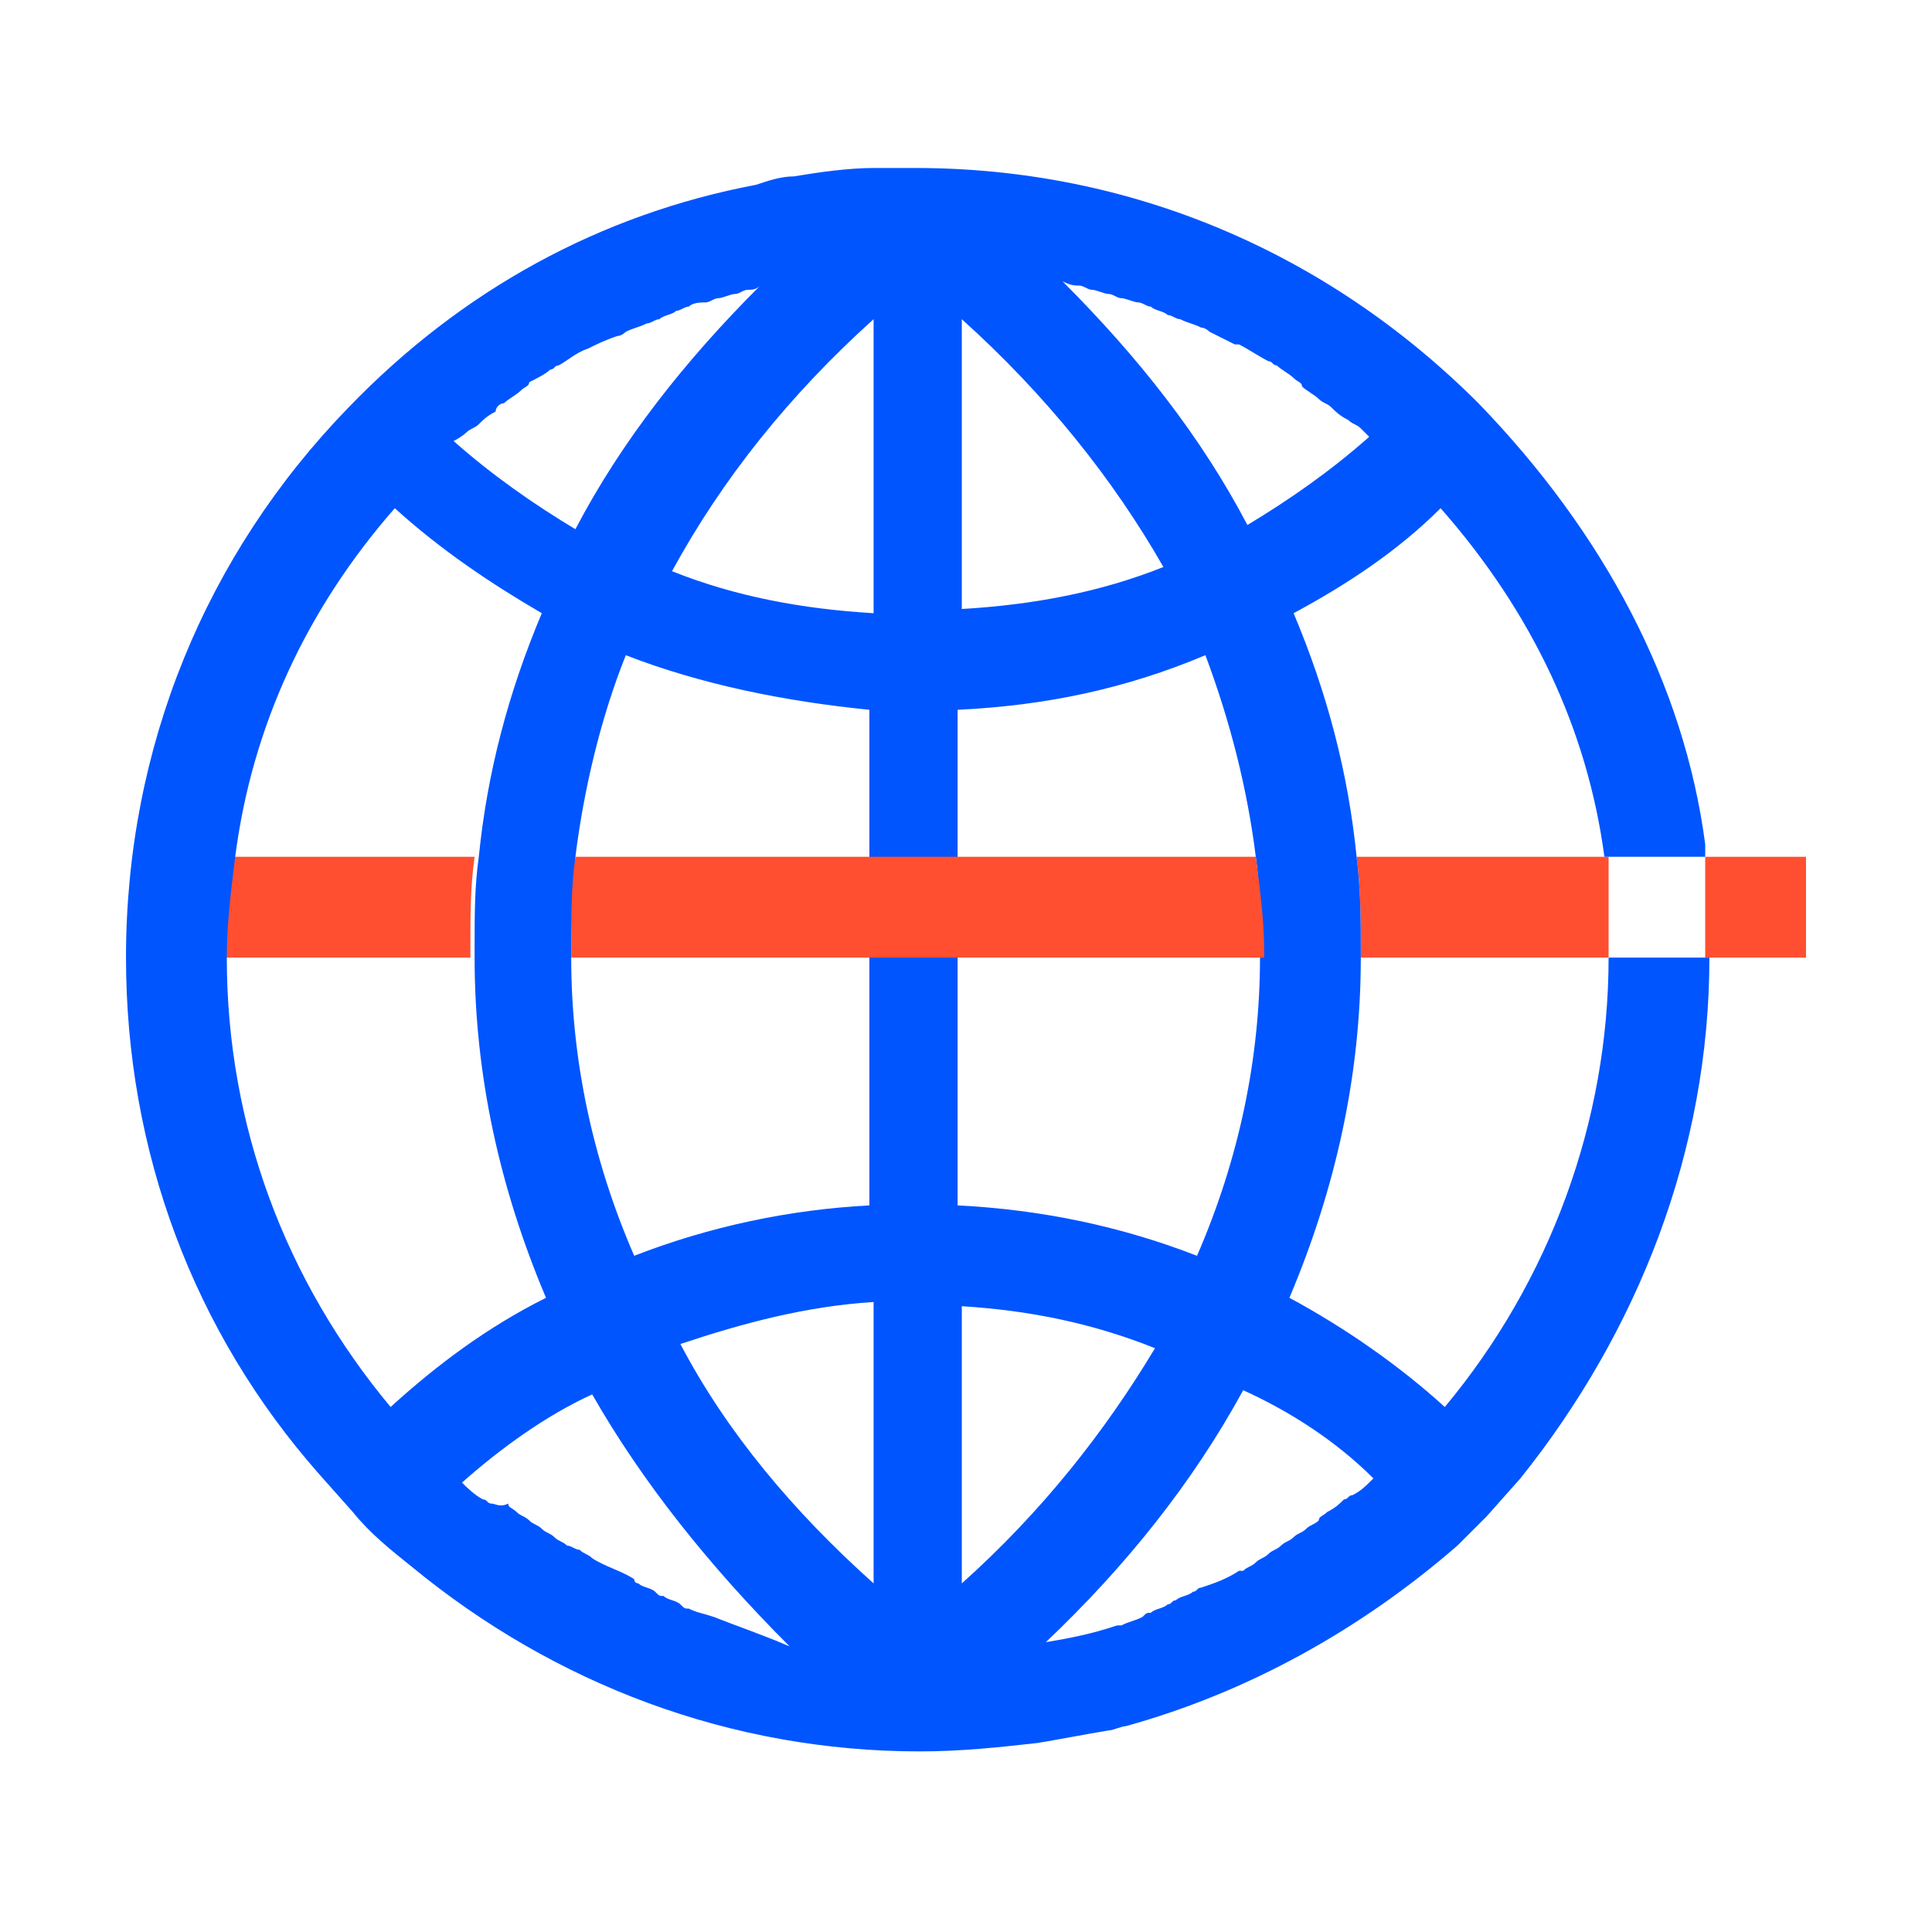
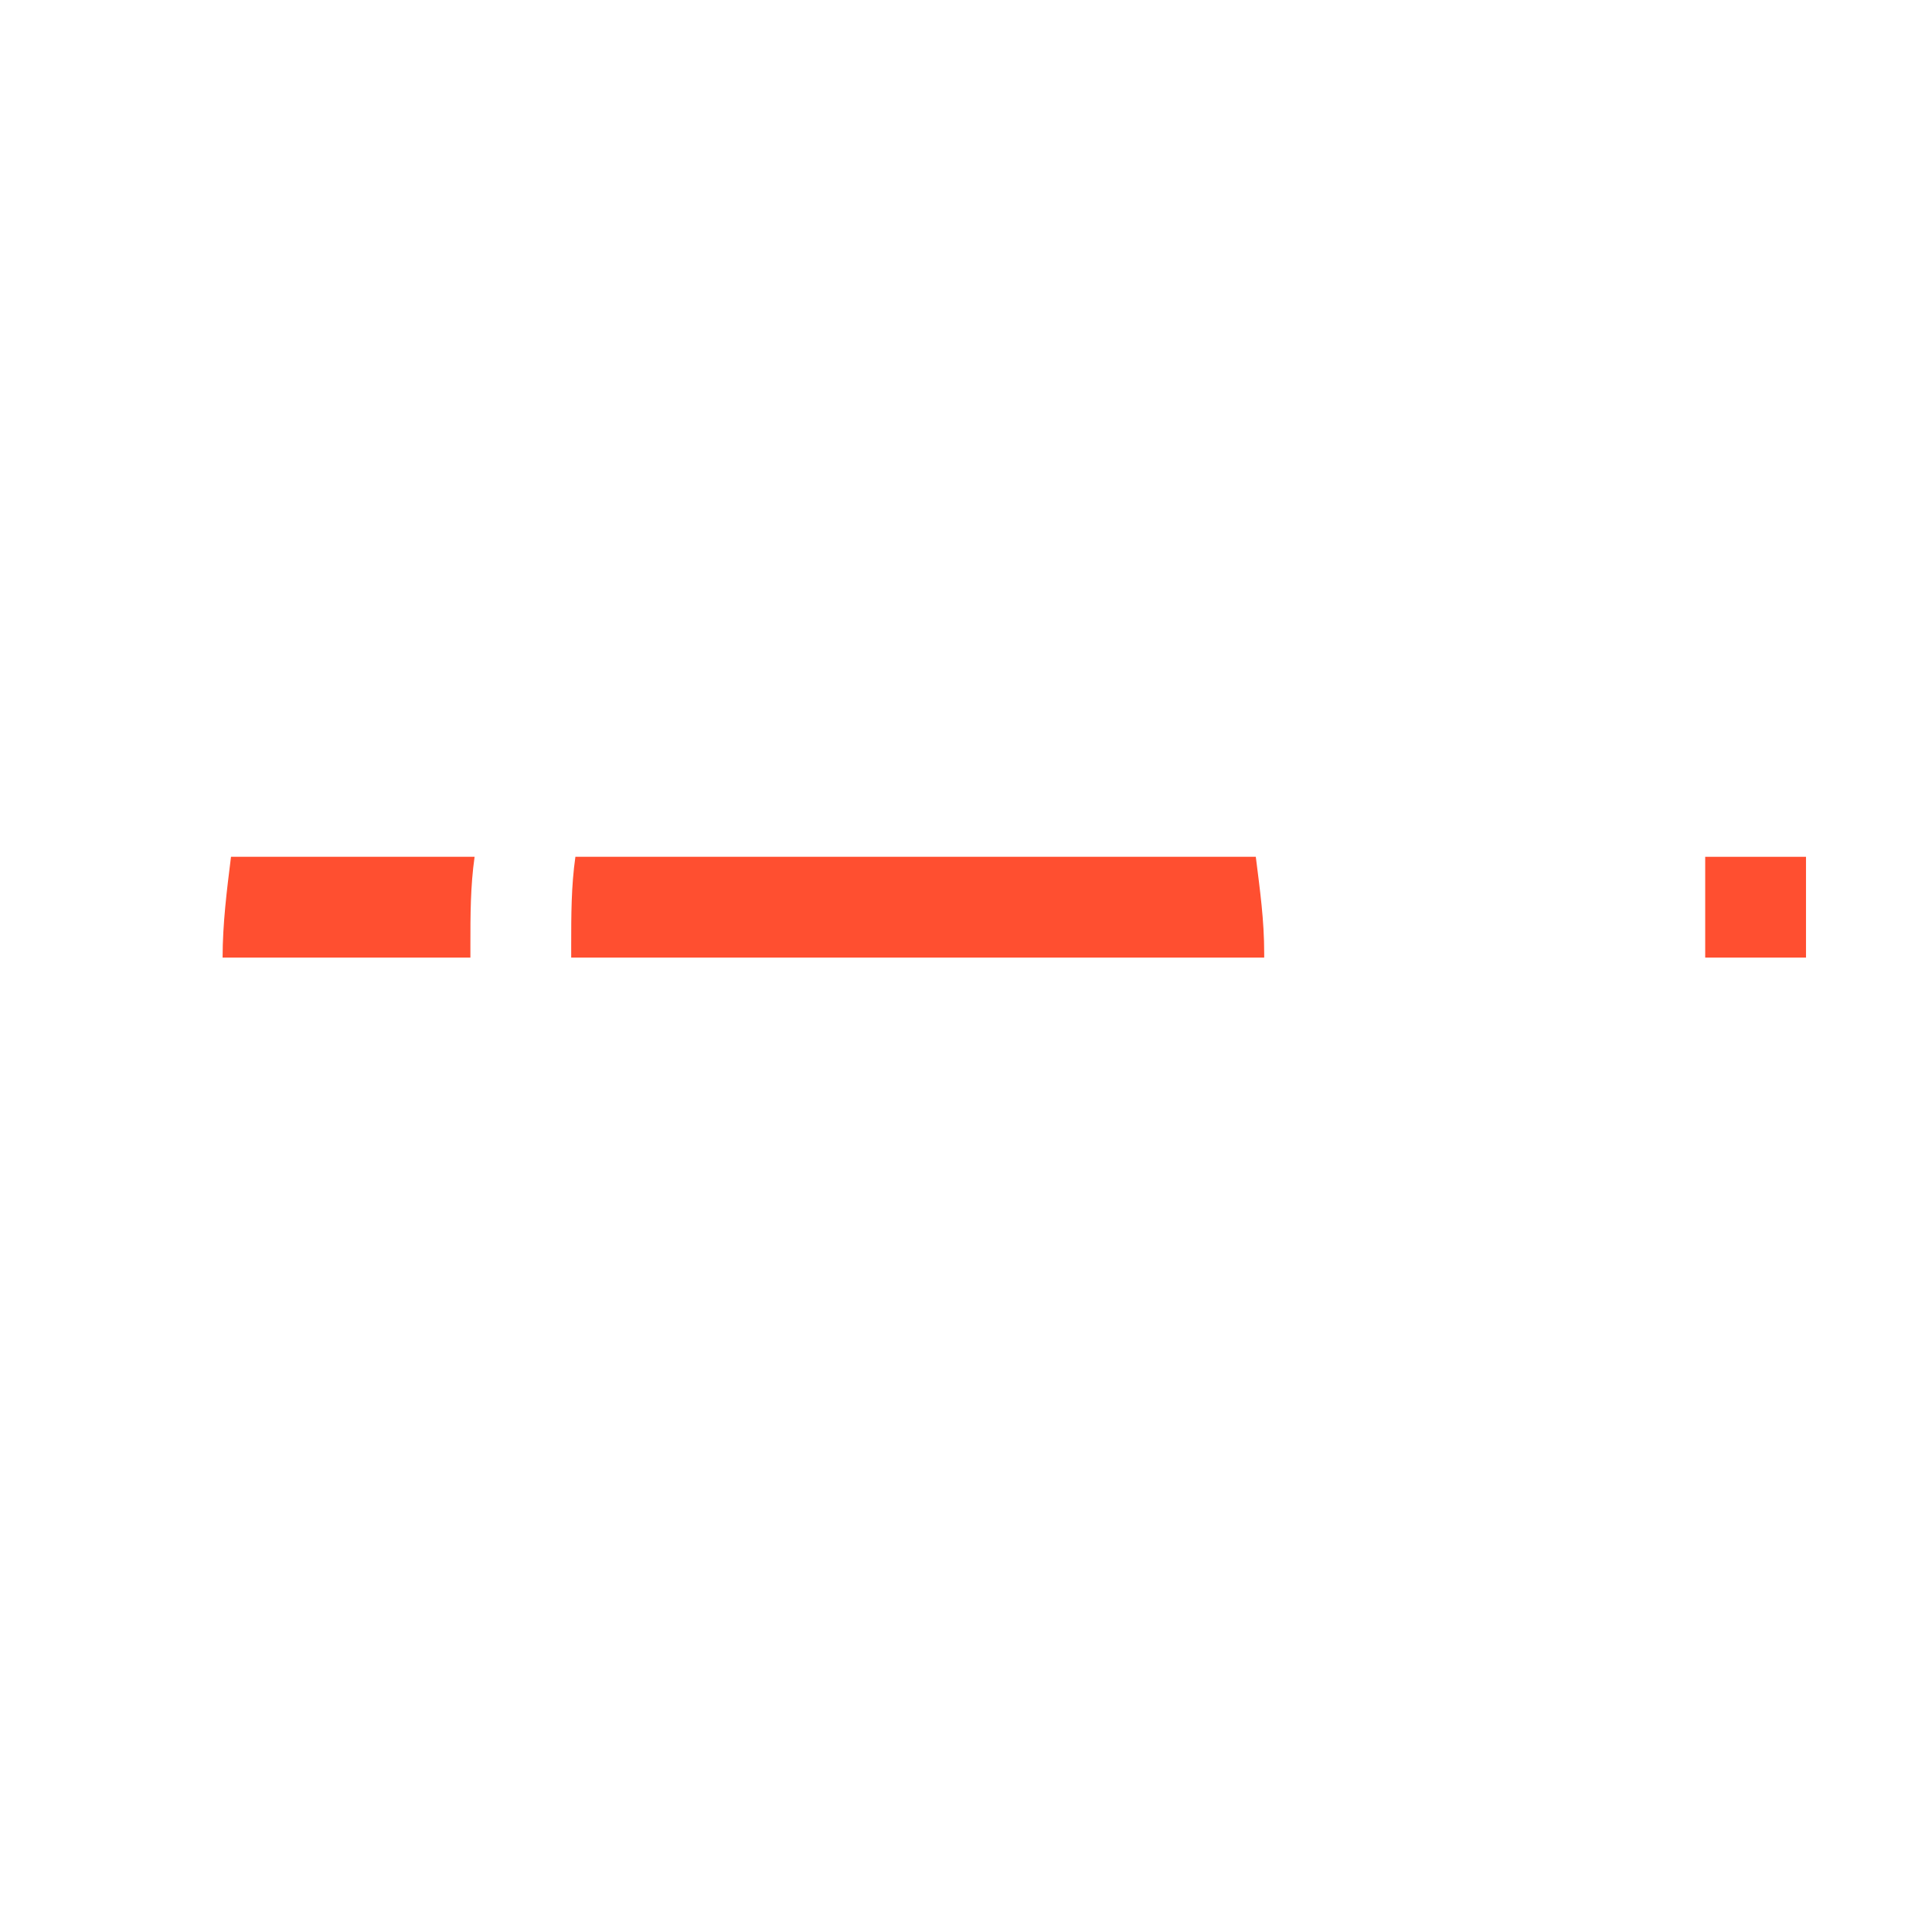
<svg xmlns="http://www.w3.org/2000/svg" version="1.1" id="图层_1" x="0px" y="0px" viewBox="0 0 46 46" style="enable-background:new 0 0 46 46;" xml:space="preserve">
  <style type="text/css">
	.st0{fill:#FF4F30;}
	.st1{fill:#0055FF;}
</style>
  <path class="st0" d="M43,20.4h-2.4v2.4H43V20.4z" />
-   <path class="st0" d="M38.3,20.4h-6c0.1,0.8,0.1,1.5,0.1,2.3v0.1h5.9V20.4z" />
  <path class="st0" d="M11.2,22.5c0-0.7,0-1.4,0.1-2.1H5.5c-0.1,0.8-0.2,1.6-0.2,2.4h5.9C11.2,22.7,11.2,22.6,11.2,22.5z" />
-   <path class="st1" d="M40.7,22.8h-2.4c0,3.9-1.4,7.7-3.9,10.7c-1.1-1-2.4-1.9-3.7-2.6c1.1-2.6,1.7-5.3,1.7-8.1v-0.1  c0-0.8,0-1.5-0.1-2.3c-0.2-2-0.7-3.9-1.5-5.8c1.3-0.7,2.5-1.5,3.5-2.5c2.2,2.5,3.5,5.3,3.9,8.3h2.4c0,0,0,0,0-0.1c0-0.1,0-0.2,0-0.2  c-0.5-3.8-2.4-7.4-5.4-10.5C31.6,6,26.9,4,21.8,4c-0.3,0-0.6,0-1,0c-0.6,0-1.3,0.1-1.9,0.2c-0.3,0-0.6,0.1-0.9,0.2  c-3.7,0.7-7,2.5-9.7,5.3C4.9,13.2,3,17.8,3,22.8c0,4.6,1.6,8.9,4.6,12.3L8.4,36c0.4,0.5,0.9,0.9,1.4,1.3c3.4,2.8,7.6,4.4,12.1,4.4  c1,0,1.9-0.1,2.8-0.2c0.6-0.1,1.1-0.2,1.7-0.3c0.1,0,0.3-0.1,0.4-0.1c2.9-0.8,5.6-2.3,7.9-4.3c0.1-0.1,0.3-0.3,0.4-0.4  c0.1-0.1,0.2-0.2,0.3-0.3l0.8-0.9C39,31.7,40.7,27.4,40.7,22.8z M25.7,6.8c0.1,0,0.2,0.1,0.3,0.1S26.3,7,26.4,7s0.2,0.1,0.3,0.1  c0.1,0,0.3,0.1,0.4,0.1s0.2,0.1,0.3,0.1c0.1,0.1,0.3,0.1,0.4,0.2c0.1,0,0.2,0.1,0.3,0.1c0.2,0.1,0.3,0.1,0.5,0.2  c0.1,0,0.2,0.1,0.2,0.1C29,8,29.2,8.1,29.4,8.2c0,0,0,0,0.1,0c0.2,0.1,0.5,0.3,0.7,0.4c0.1,0,0.1,0.1,0.2,0.1  c0.1,0.1,0.3,0.2,0.4,0.3C30.9,9.1,31,9.1,31,9.2c0.1,0.1,0.3,0.2,0.4,0.3s0.2,0.1,0.3,0.2c0.1,0.1,0.2,0.2,0.4,0.3  c0.1,0.1,0.2,0.1,0.3,0.2c0.1,0.1,0.1,0.1,0.2,0.2c-0.9,0.8-1.9,1.5-2.9,2.1c-1.1-2.1-2.6-4-4.4-5.8C25.5,6.8,25.6,6.8,25.7,6.8z   M22.9,7.6c2,1.8,3.6,3.8,4.8,5.9c-1.5,0.6-3.1,0.9-4.8,1V7.6z M28.7,15.6c0.6,1.6,1,3.2,1.2,4.8c0.1,0.7,0.1,1.5,0.1,2.3v0.1  c0,2.4-0.5,4.8-1.5,7.1c-1.8-0.7-3.7-1.1-5.7-1.2v-5.9v-2.4v-3.5C24.9,16.8,26.8,16.4,28.7,15.6z M20.8,7.6v7  c-1.7-0.1-3.3-0.4-4.8-1C17.2,11.4,18.8,9.4,20.8,7.6z M11.1,10.3c0.1-0.1,0.2-0.1,0.3-0.2c0.1-0.1,0.2-0.2,0.4-0.3  c0-0.1,0.1-0.2,0.2-0.2c0.1-0.1,0.3-0.2,0.4-0.3c0.1-0.1,0.2-0.1,0.2-0.2C12.8,9,13,8.9,13.1,8.8c0.1,0,0.1-0.1,0.2-0.1  c0.2-0.1,0.4-0.3,0.7-0.4c0.2-0.1,0.4-0.2,0.7-0.3c0.1,0,0.2-0.1,0.2-0.1c0.2-0.1,0.3-0.1,0.5-0.2c0.1,0,0.2-0.1,0.3-0.1  c0.1-0.1,0.3-0.1,0.4-0.2c0.1,0,0.2-0.1,0.3-0.1c0.1-0.1,0.3-0.1,0.4-0.1c0.1,0,0.2-0.1,0.3-0.1S17.4,7,17.5,7s0.2-0.1,0.3-0.1  c0.1,0,0.2,0,0.3-0.1c-1.8,1.8-3.3,3.7-4.4,5.8c-1-0.6-2-1.3-2.9-2.1C11,10.4,11.1,10.3,11.1,10.3z M9.3,33.5  c-2.5-3-3.9-6.7-3.9-10.7c0-0.8,0.1-1.6,0.2-2.4c0.4-3.1,1.7-5.9,3.8-8.3c1.1,1,2.3,1.8,3.5,2.5c-0.8,1.9-1.3,3.8-1.5,5.8  c-0.1,0.7-0.1,1.4-0.1,2.1c0,0.1,0,0.2,0,0.3c0,2.8,0.6,5.5,1.7,8.1C11.6,31.6,10.4,32.5,9.3,33.5z M17,38.5  C16.9,38.5,16.9,38.5,17,38.5c-0.3-0.1-0.4-0.1-0.6-0.2c-0.1,0-0.1,0-0.2-0.1c-0.1-0.1-0.3-0.1-0.4-0.2c-0.1,0-0.1,0-0.2-0.1  c-0.1-0.1-0.3-0.1-0.4-0.2c0,0-0.1,0-0.1-0.1c-0.3-0.2-0.7-0.3-1-0.5C14,37,13.9,37,13.8,36.9c-0.1,0-0.2-0.1-0.3-0.1  c-0.1-0.1-0.2-0.1-0.3-0.2c-0.1-0.1-0.2-0.1-0.3-0.2c-0.1-0.1-0.2-0.1-0.3-0.2c-0.1-0.1-0.2-0.1-0.3-0.2c-0.1-0.1-0.2-0.1-0.2-0.2  c-0.2,0.1-0.3,0-0.4,0c-0.1,0-0.1-0.1-0.2-0.1c-0.2-0.1-0.4-0.3-0.5-0.4c0.9-0.8,2-1.6,3.1-2.1c1.2,2.1,2.8,4.1,4.7,6  C18.1,38.9,17.5,38.7,17,38.5z M20.8,37.7c-1.9-1.7-3.5-3.6-4.6-5.7c1.5-0.5,3-0.9,4.6-1V37.7z M15.1,29.9c-1-2.3-1.5-4.7-1.5-7.1  c0-0.1,0-0.2,0-0.3c0-0.7,0.1-1.4,0.1-2.1c0.2-1.6,0.6-3.3,1.2-4.8c1.8,0.7,3.8,1.1,5.8,1.3v3.5v2.4v5.9  C18.8,28.8,16.9,29.2,15.1,29.9z M22.9,37.7v-6.6c1.6,0.1,3.1,0.4,4.6,1C26.3,34.1,24.8,36,22.9,37.7z M32.7,35.2  c-0.2,0.2-0.3,0.3-0.5,0.4c-0.1,0-0.1,0.1-0.2,0.1c-0.1,0.1-0.2,0.2-0.4,0.3c-0.1,0.1-0.2,0.1-0.2,0.2c-0.1,0.1-0.2,0.1-0.3,0.2  c-0.1,0.1-0.2,0.1-0.3,0.2c-0.1,0.1-0.2,0.1-0.3,0.2c-0.1,0.1-0.2,0.1-0.3,0.2c-0.1,0.1-0.2,0.1-0.3,0.2c-0.1,0.1-0.2,0.1-0.3,0.2  h-0.1c-0.3,0.2-0.6,0.3-0.9,0.4c-0.1,0-0.1,0.1-0.2,0.1C28.3,38,28.1,38,28,38.1c-0.1,0-0.1,0.1-0.2,0.1c-0.1,0.1-0.3,0.1-0.4,0.2  c-0.1,0-0.1,0-0.2,0.1c-0.2,0.1-0.3,0.1-0.5,0.2h-0.1c-0.6,0.2-1.1,0.3-1.7,0.4c1.9-1.8,3.5-3.8,4.7-6  C30.7,33.6,31.8,34.3,32.7,35.2z" />
  <path class="st0" d="M29.9,20.4h-9.1h-2h-5.1c-0.1,0.7-0.1,1.4-0.1,2.1c0,0.1,0,0.2,0,0.3h5.2h2h9.3v-0.1  C30.1,21.9,30,21.2,29.9,20.4z" />
</svg>